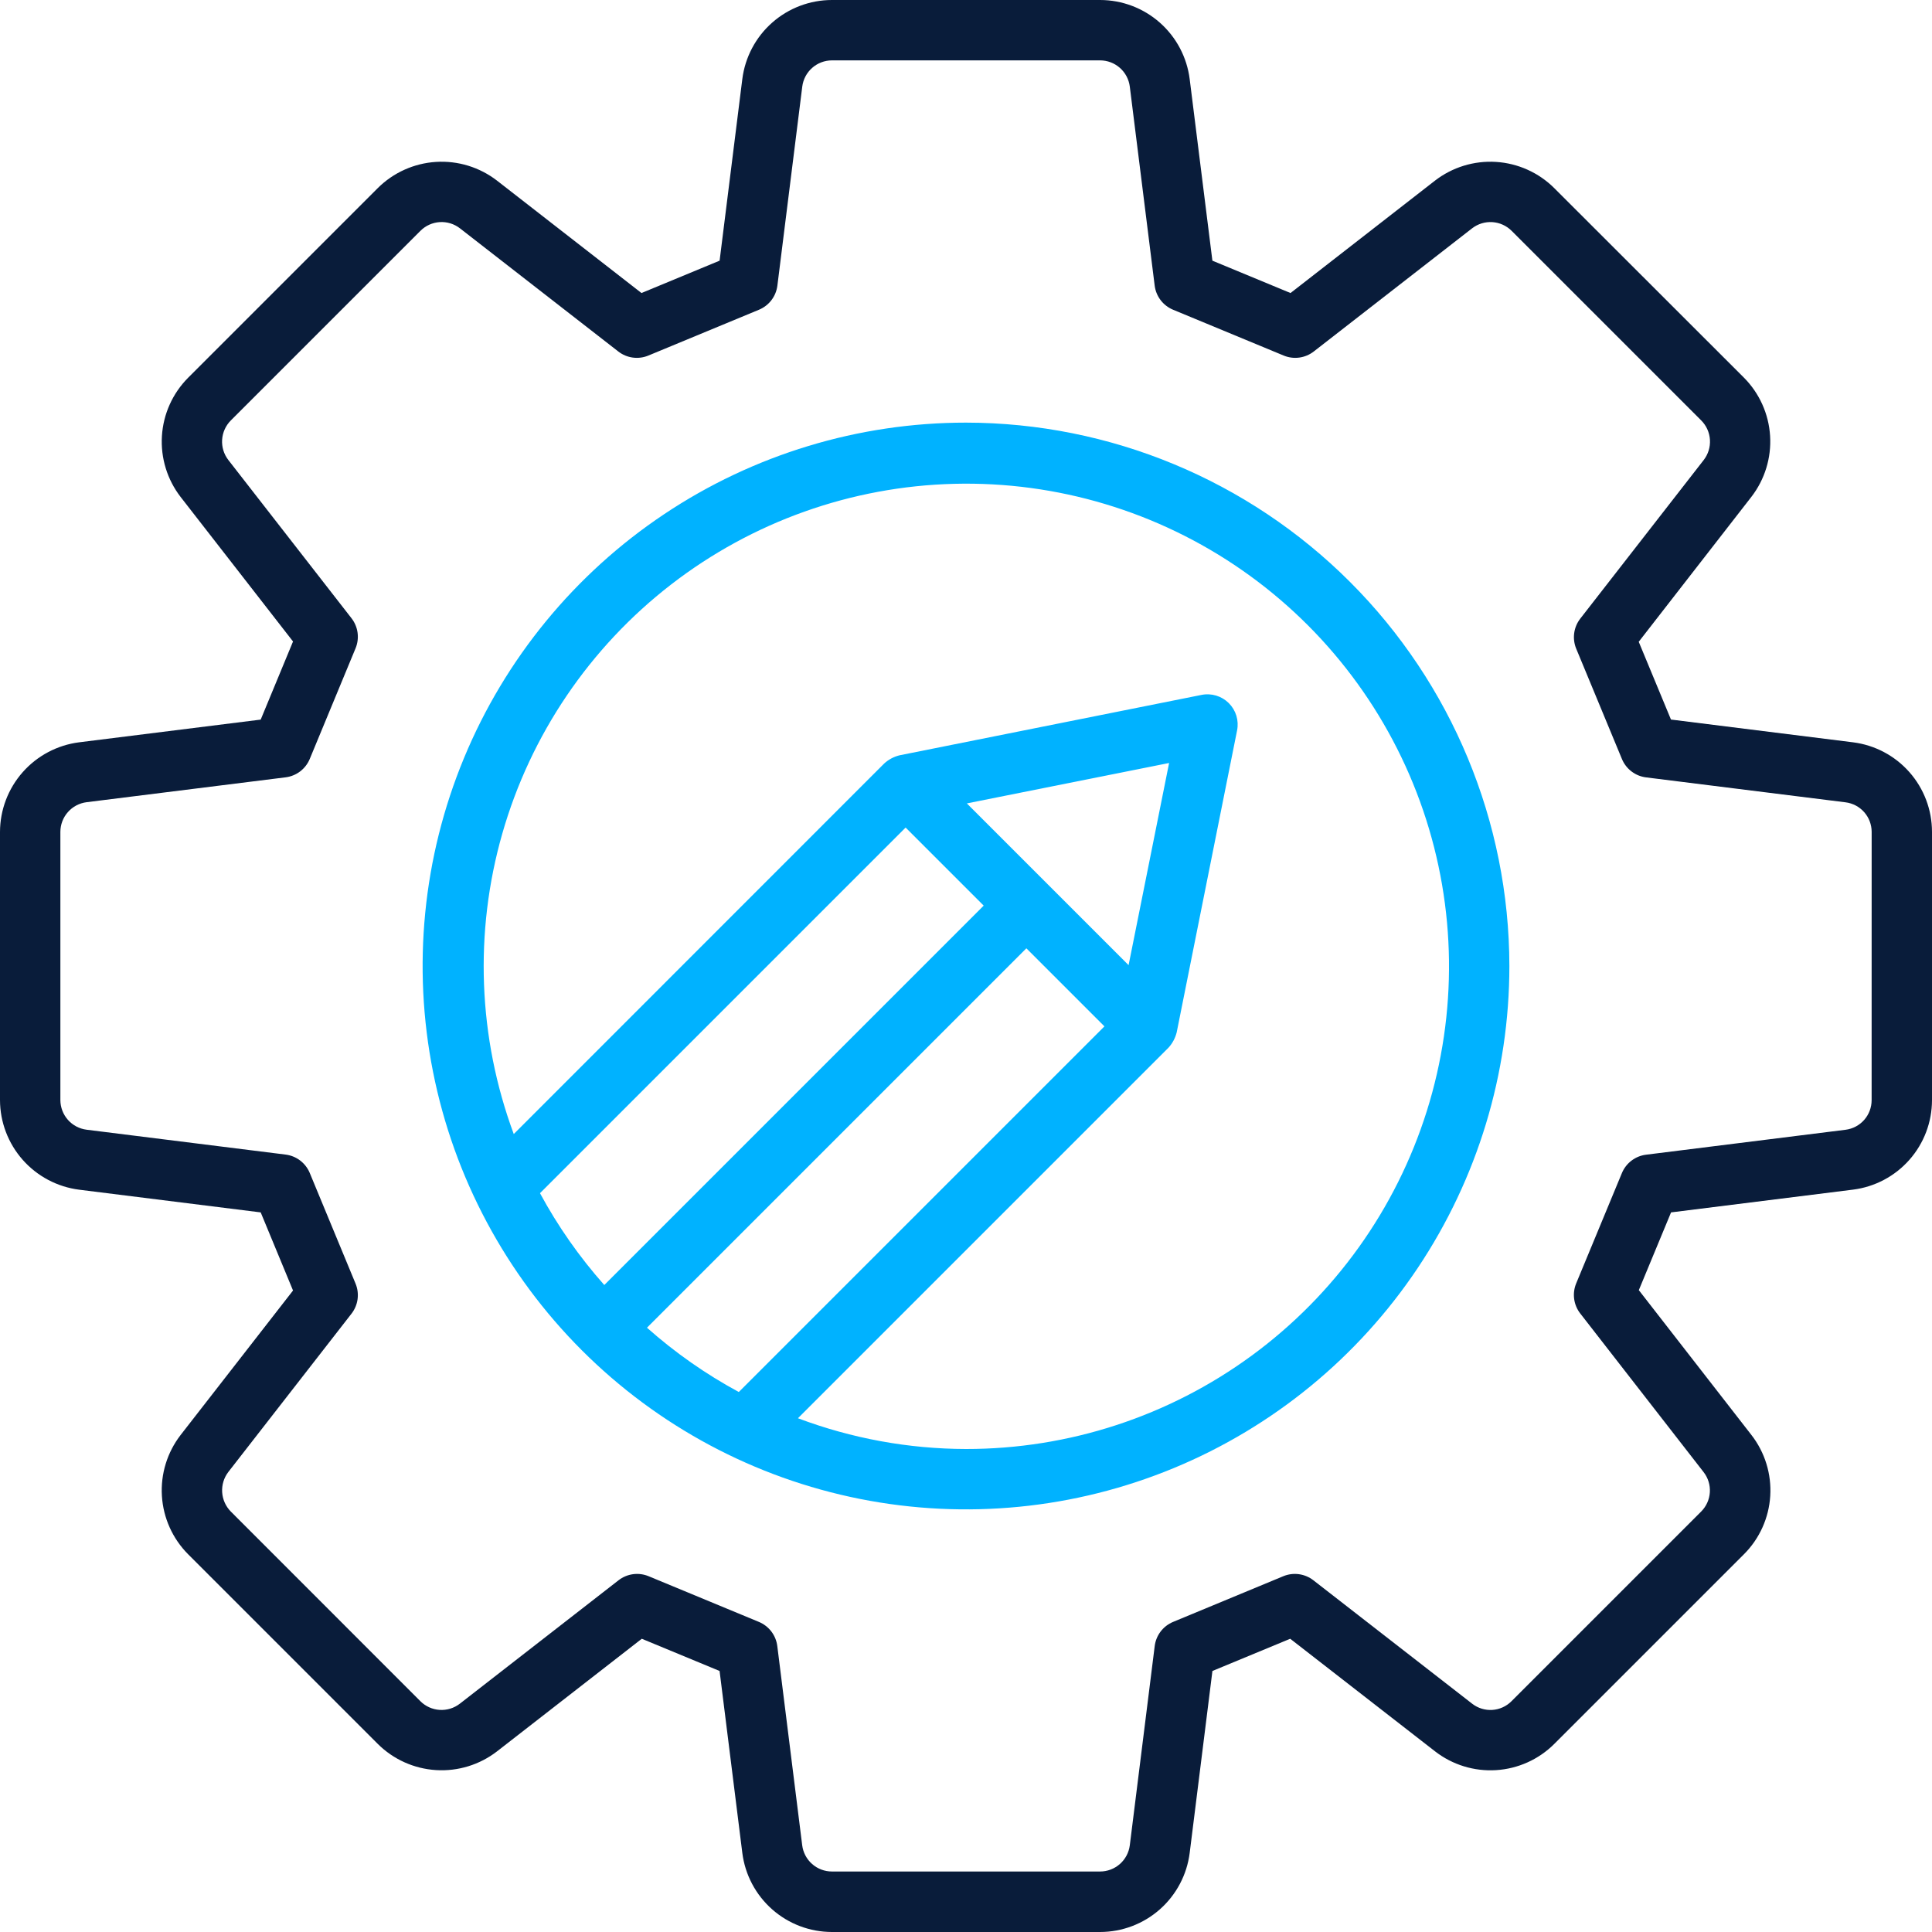
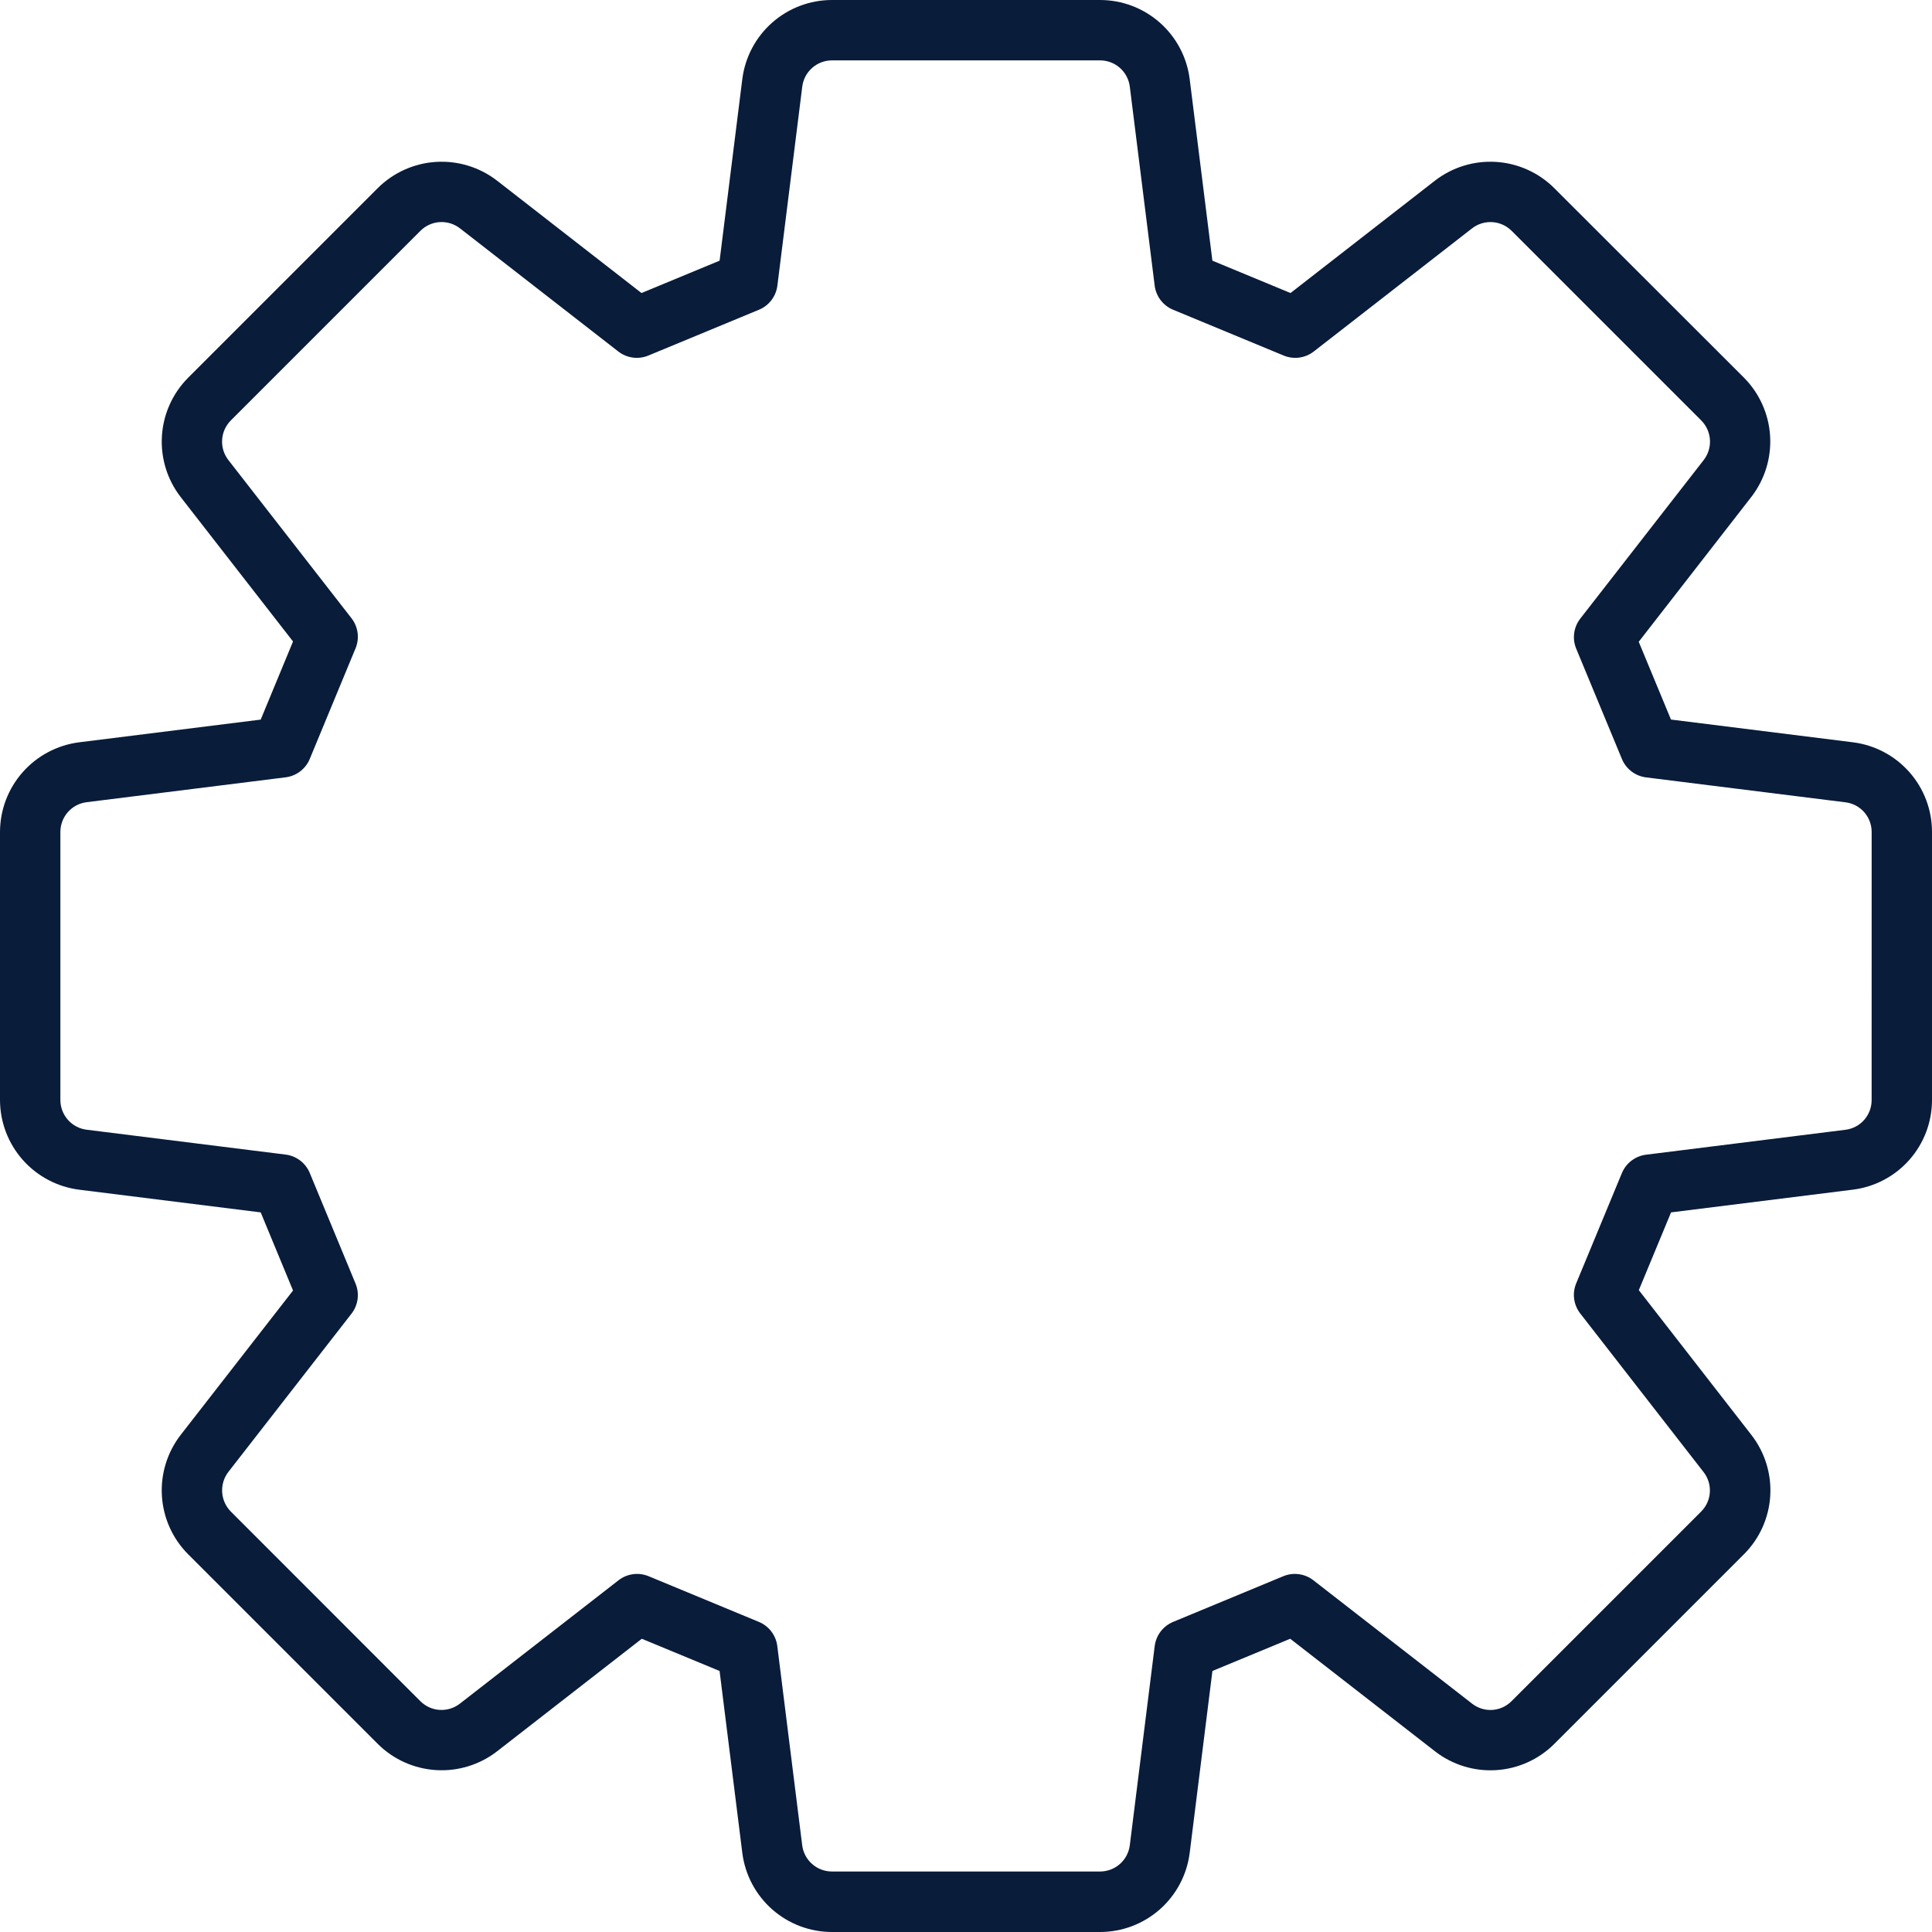
<svg xmlns="http://www.w3.org/2000/svg" width="512" height="512" viewBox="0 0 512 512" fill="none">
-   <path d="M256 112C227.52 112 199.679 120.445 175.998 136.268C152.317 152.091 133.86 174.581 122.961 200.894C112.062 227.206 109.211 256.16 114.767 284.093C120.323 312.026 134.038 337.685 154.177 357.823C174.315 377.962 199.974 391.677 227.907 397.233C255.84 402.789 284.794 399.938 311.106 389.039C337.419 378.14 359.909 359.683 375.732 336.002C391.555 312.321 400 284.481 400 256C399.956 217.822 384.77 181.221 357.774 154.226C330.779 127.23 294.178 112.044 256 112ZM171.456 351.856L272 251.312L292.688 272L195.792 368.896C187.05 364.174 178.884 358.456 171.456 351.856ZM299.088 255.776L256.224 212.912L309.824 202.2L299.088 255.776ZM240 219.312L260.688 240L160.144 340.544C153.544 333.116 147.826 324.95 143.104 316.208L240 219.312ZM256 384C240.786 383.971 225.702 381.21 211.464 375.848L309.656 277.656C310.713 276.497 311.464 275.091 311.84 273.568L327.84 193.568C328.099 192.274 328.033 190.937 327.65 189.674C327.267 188.412 326.577 187.264 325.643 186.333C324.708 185.402 323.558 184.716 322.294 184.337C321.031 183.958 319.693 183.897 318.4 184.16L238.4 200.16C236.875 200.531 235.468 201.282 234.312 202.344L136.152 300.536C126.687 274.995 125.622 247.098 133.114 220.91C140.605 194.721 156.261 171.608 177.801 154.936C199.341 138.263 225.642 128.903 252.872 128.217C280.102 127.531 306.841 135.555 329.193 151.122C351.546 166.689 368.345 188.984 377.146 214.763C385.946 240.541 386.287 268.455 378.12 294.441C369.953 320.426 353.703 343.126 331.738 359.235C309.773 375.344 283.239 384.02 256 384Z" fill="#00B2FF" />
  <path d="M491.072 196.72L442.824 190.688L434.28 170.08L464.128 131.68C467.692 127.07 469.457 121.32 469.093 115.504C468.73 109.688 466.263 104.203 462.152 100.072L411.888 49.848C407.756 45.736 402.269 43.269 396.451 42.907C390.633 42.545 384.882 44.313 380.272 47.88L342 77.656L321.296 69.08L315.28 20.968C314.553 15.181 311.741 9.859 307.369 5.998C302.998 2.138 297.368 0.005 291.536 0L220.464 0C214.633 0.005 209.005 2.137 204.633 5.995C200.262 9.854 197.448 15.175 196.72 20.96L190.704 69.08L170 77.656L131.728 47.88C127.118 44.313 121.367 42.545 115.549 42.907C109.731 43.269 104.244 45.736 100.112 49.848L49.848 100.112C45.739 104.244 43.273 109.729 42.911 115.545C42.548 121.361 44.315 127.111 47.88 131.72L77.656 170L69.088 190.704L20.96 196.72C15.179 197.458 9.864 200.275 6.007 204.644C2.151 209.013 0.015 214.636 0 220.464L0 291.536C0.015 297.364 2.151 302.987 6.007 307.356C9.864 311.725 15.179 314.542 20.96 315.28L69.088 321.296L77.656 342L47.872 380.28C44.308 384.89 42.543 390.64 42.907 396.456C43.27 402.272 45.737 407.757 49.848 411.888L100.112 462.152C104.244 466.264 109.731 468.731 115.549 469.093C121.367 469.455 127.118 467.687 131.728 464.12L170.08 434.288L190.696 442.824L196.72 491.032C197.447 496.819 200.259 502.141 204.631 506.002C209.002 509.862 214.632 511.995 220.464 512H291.536C297.367 511.995 302.995 509.863 307.367 506.005C311.738 502.146 314.552 496.825 315.28 491.04L321.304 442.824L341.92 434.288L380.32 464.136C384.922 467.702 390.665 469.469 396.475 469.106C402.285 468.744 407.765 466.278 411.888 462.168L462.192 411.864C466.302 407.743 468.77 402.265 469.132 396.455C469.494 390.646 467.727 384.904 464.16 380.304L434.304 341.904L442.848 321.296L491.096 315.264C496.865 314.529 502.169 311.718 506.016 307.357C509.863 302.996 511.99 297.383 512 291.568V220.432C511.993 214.61 509.864 208.99 506.012 204.626C502.16 200.261 496.848 197.45 491.072 196.72ZM496 291.568C495.999 293.491 495.297 295.348 494.024 296.79C492.752 298.232 490.996 299.16 489.088 299.4L436.216 306.008C434.813 306.183 433.482 306.727 432.358 307.585C431.233 308.442 430.356 309.582 429.816 310.888L417.712 340.096C417.167 341.405 416.979 342.836 417.169 344.242C417.359 345.648 417.919 346.978 418.792 348.096L451.496 390.152C452.668 391.669 453.248 393.561 453.128 395.474C453.009 397.387 452.199 399.192 450.848 400.552L400.544 450.856C399.187 452.213 397.382 453.028 395.467 453.147C393.551 453.266 391.659 452.682 390.144 451.504L348.072 418.8C346.954 417.927 345.624 417.367 344.218 417.177C342.812 416.987 341.381 417.175 340.072 417.72L310.88 429.824C309.575 430.366 308.437 431.243 307.581 432.367C306.725 433.491 306.183 434.822 306.008 436.224L299.408 489.024C299.165 490.941 298.231 492.703 296.782 493.981C295.333 495.26 293.468 495.966 291.536 495.968H220.464C218.532 495.966 216.667 495.26 215.218 493.981C213.769 492.703 212.835 490.941 212.592 489.024L205.992 436.224C205.817 434.822 205.275 433.491 204.419 432.367C203.563 431.243 202.425 430.366 201.12 429.824L171.904 417.72C170.595 417.175 169.164 416.987 167.758 417.177C166.352 417.367 165.022 417.927 163.904 418.8L121.872 451.488C120.346 452.673 118.44 453.261 116.512 453.14C114.584 453.019 112.766 452.199 111.4 450.832L61.168 400.576C59.812 399.203 58.998 397.386 58.876 395.46C58.754 393.534 59.332 391.629 60.504 390.096L93.144 348.144C94.016 347.025 94.575 345.695 94.763 344.289C94.951 342.883 94.763 341.453 94.216 340.144L82.088 310.848C81.546 309.543 80.669 308.405 79.545 307.549C78.421 306.693 77.09 306.151 75.688 305.976L22.944 299.384C21.031 299.141 19.272 298.211 17.994 296.767C16.717 295.323 16.008 293.464 16 291.536V220.464C16.002 218.532 16.708 216.667 17.987 215.218C19.265 213.769 21.027 212.835 22.944 212.592L75.688 206C77.09 205.825 78.421 205.283 79.545 204.427C80.669 203.571 81.546 202.433 82.088 201.128L94.216 171.832C94.763 170.523 94.951 169.093 94.763 167.687C94.575 166.281 94.016 164.951 93.144 163.832L60.512 121.904C59.329 120.376 58.743 118.469 58.864 116.54C58.985 114.612 59.804 112.793 61.168 111.424L111.424 61.168C112.79 59.801 114.608 58.981 116.536 58.86C118.464 58.739 120.37 59.327 121.896 60.512L163.848 93.144C164.967 94.016 166.297 94.575 167.703 94.763C169.109 94.951 170.539 94.763 171.848 94.216L201.144 82.08C202.449 81.538 203.587 80.661 204.443 79.537C205.299 78.413 205.841 77.082 206.016 75.68L212.608 22.944C212.851 21.03 213.782 19.27 215.228 17.992C216.673 16.714 218.535 16.006 220.464 16H291.536C293.468 16.002 295.333 16.708 296.782 17.987C298.231 19.265 299.165 21.027 299.408 22.944L306 75.68C306.175 77.082 306.717 78.413 307.573 79.537C308.429 80.661 309.567 81.538 310.872 82.08L340.168 94.216C341.477 94.763 342.907 94.951 344.313 94.763C345.719 94.575 347.049 94.016 348.168 93.144L390.12 60.512C391.647 59.33 393.552 58.744 395.48 58.865C397.407 58.986 399.224 59.804 400.592 61.168L450.848 111.424C452.211 112.791 453.03 114.608 453.152 116.535C453.275 118.462 452.691 120.367 451.512 121.896L418.8 163.928C417.927 165.046 417.367 166.376 417.177 167.782C416.987 169.188 417.175 170.619 417.72 171.928L429.824 201.136C430.364 202.442 431.241 203.582 432.366 204.439C433.49 205.297 434.821 205.841 436.224 206.016L489.096 212.624C491.004 212.864 492.76 213.792 494.032 215.234C495.305 216.676 496.007 218.533 496.008 220.456L496 291.568Z" fill="#091C3A" />
</svg>